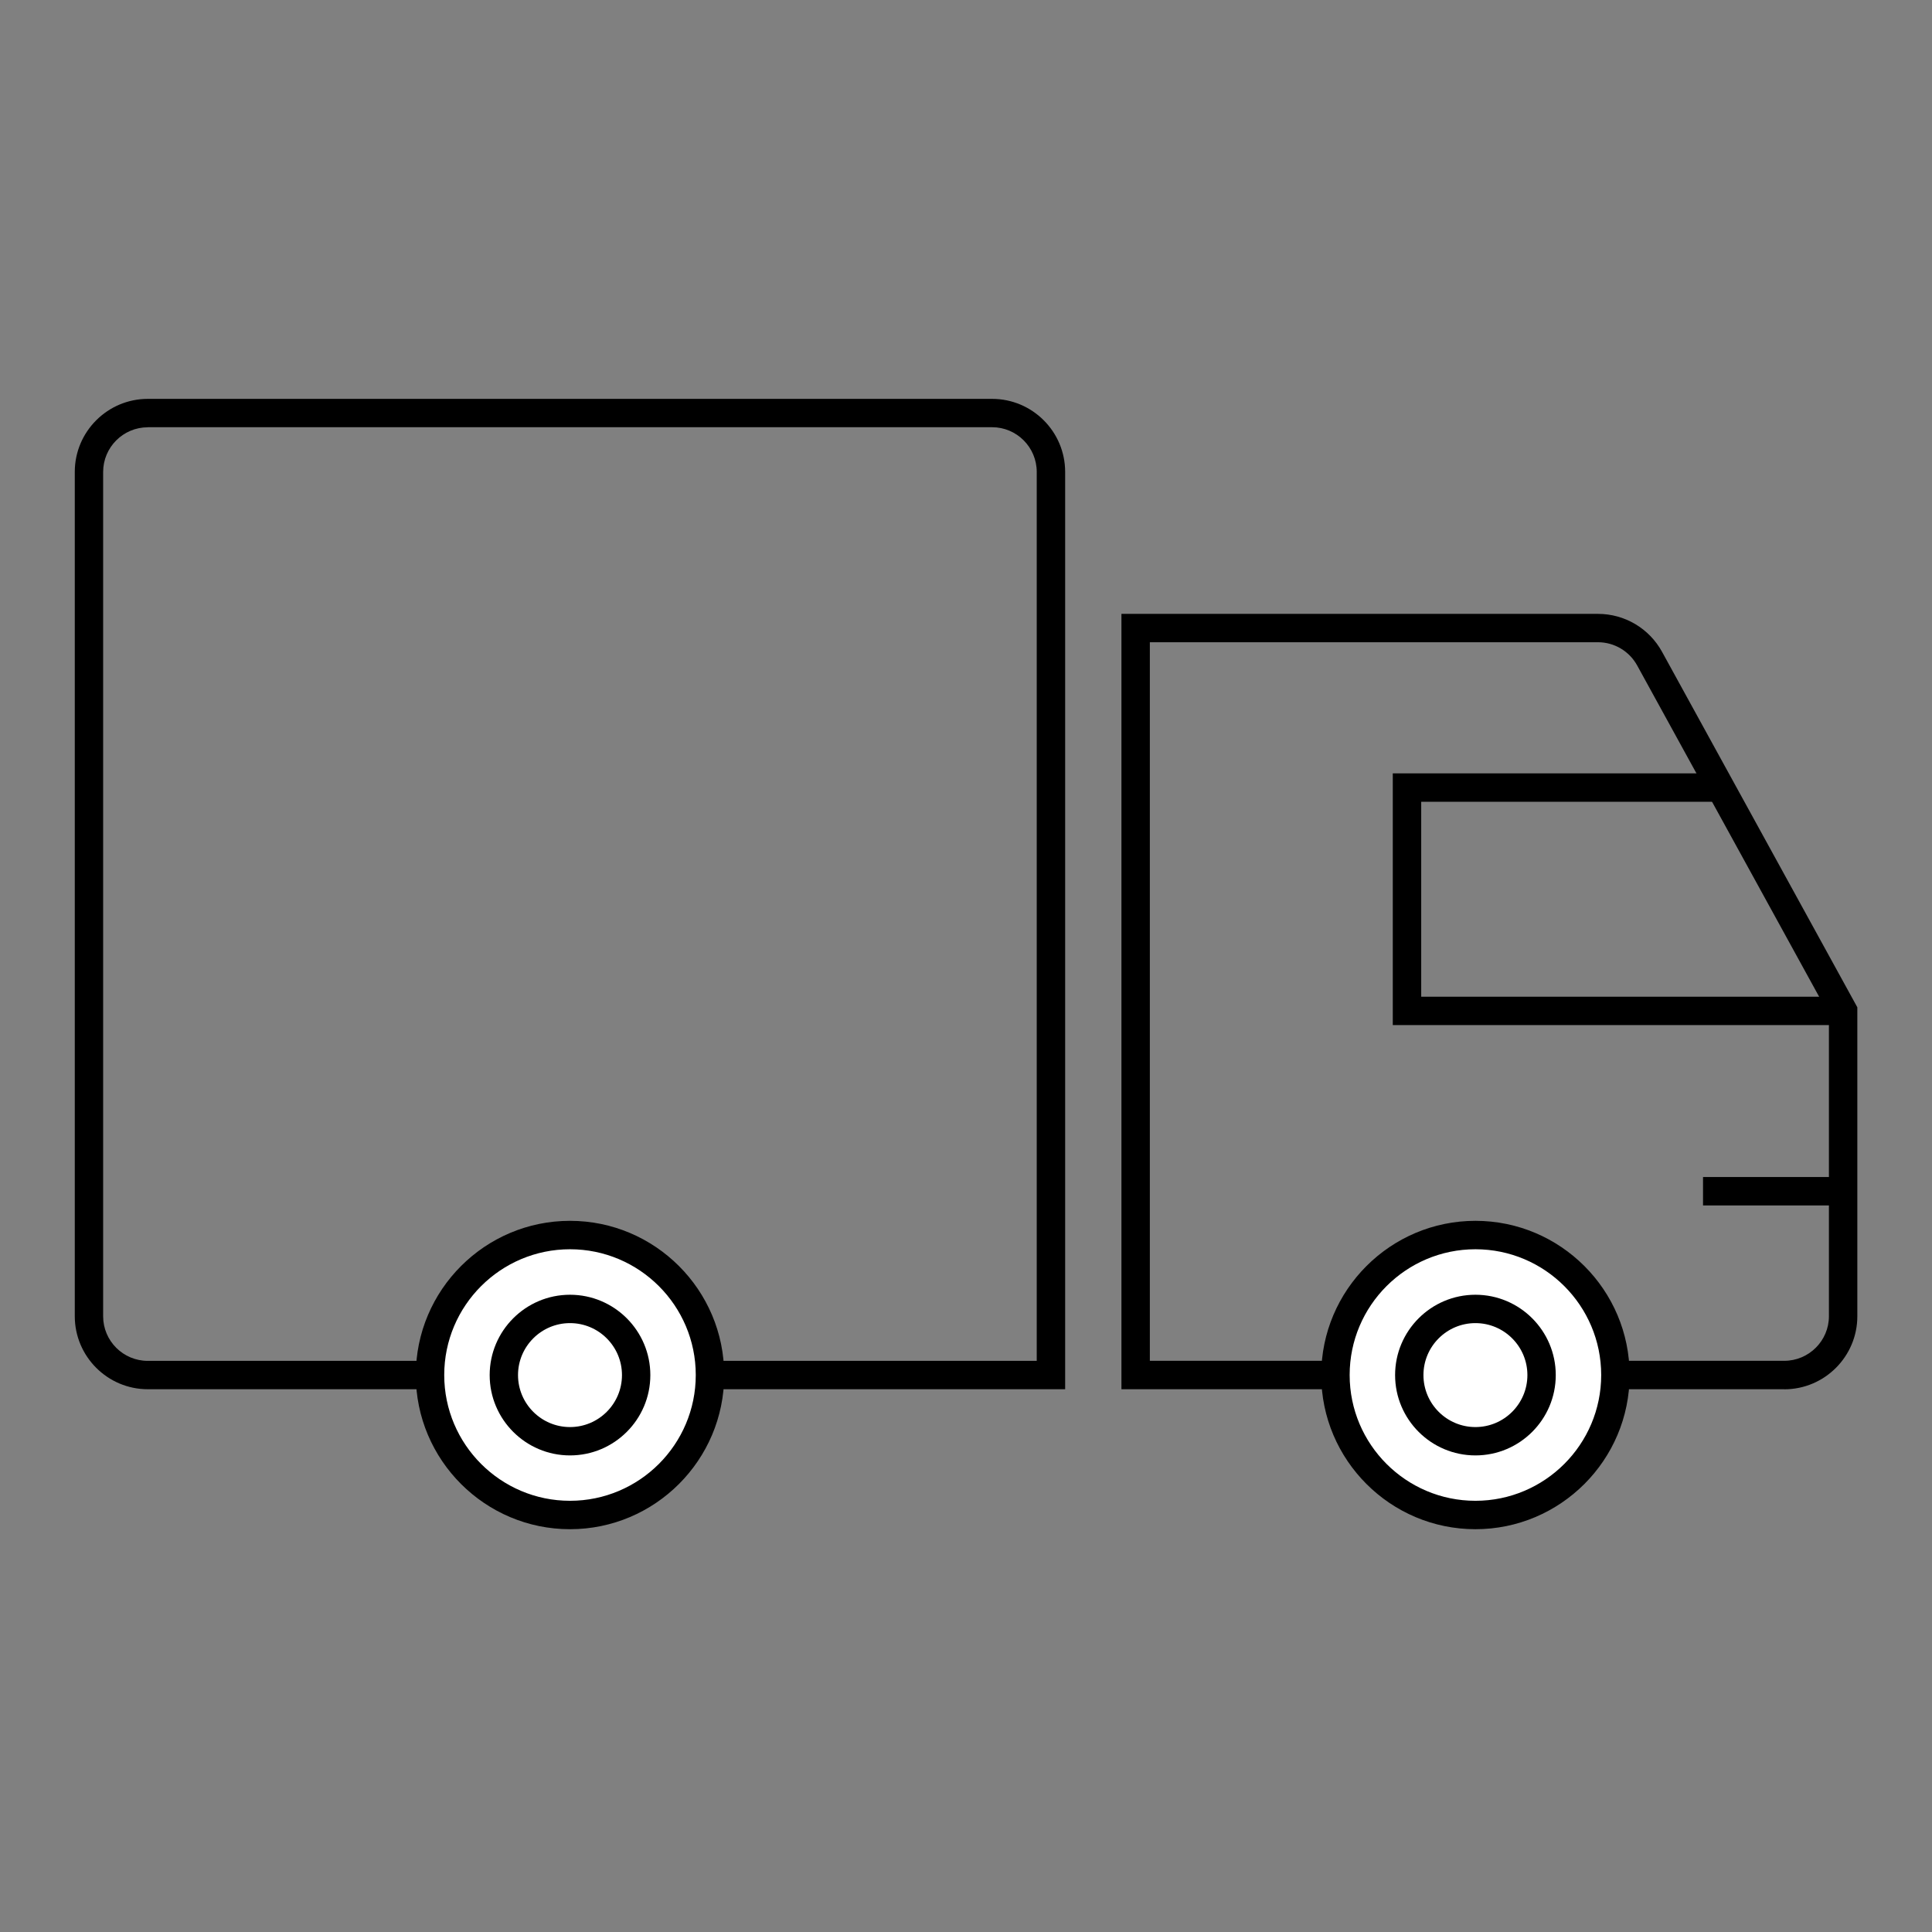
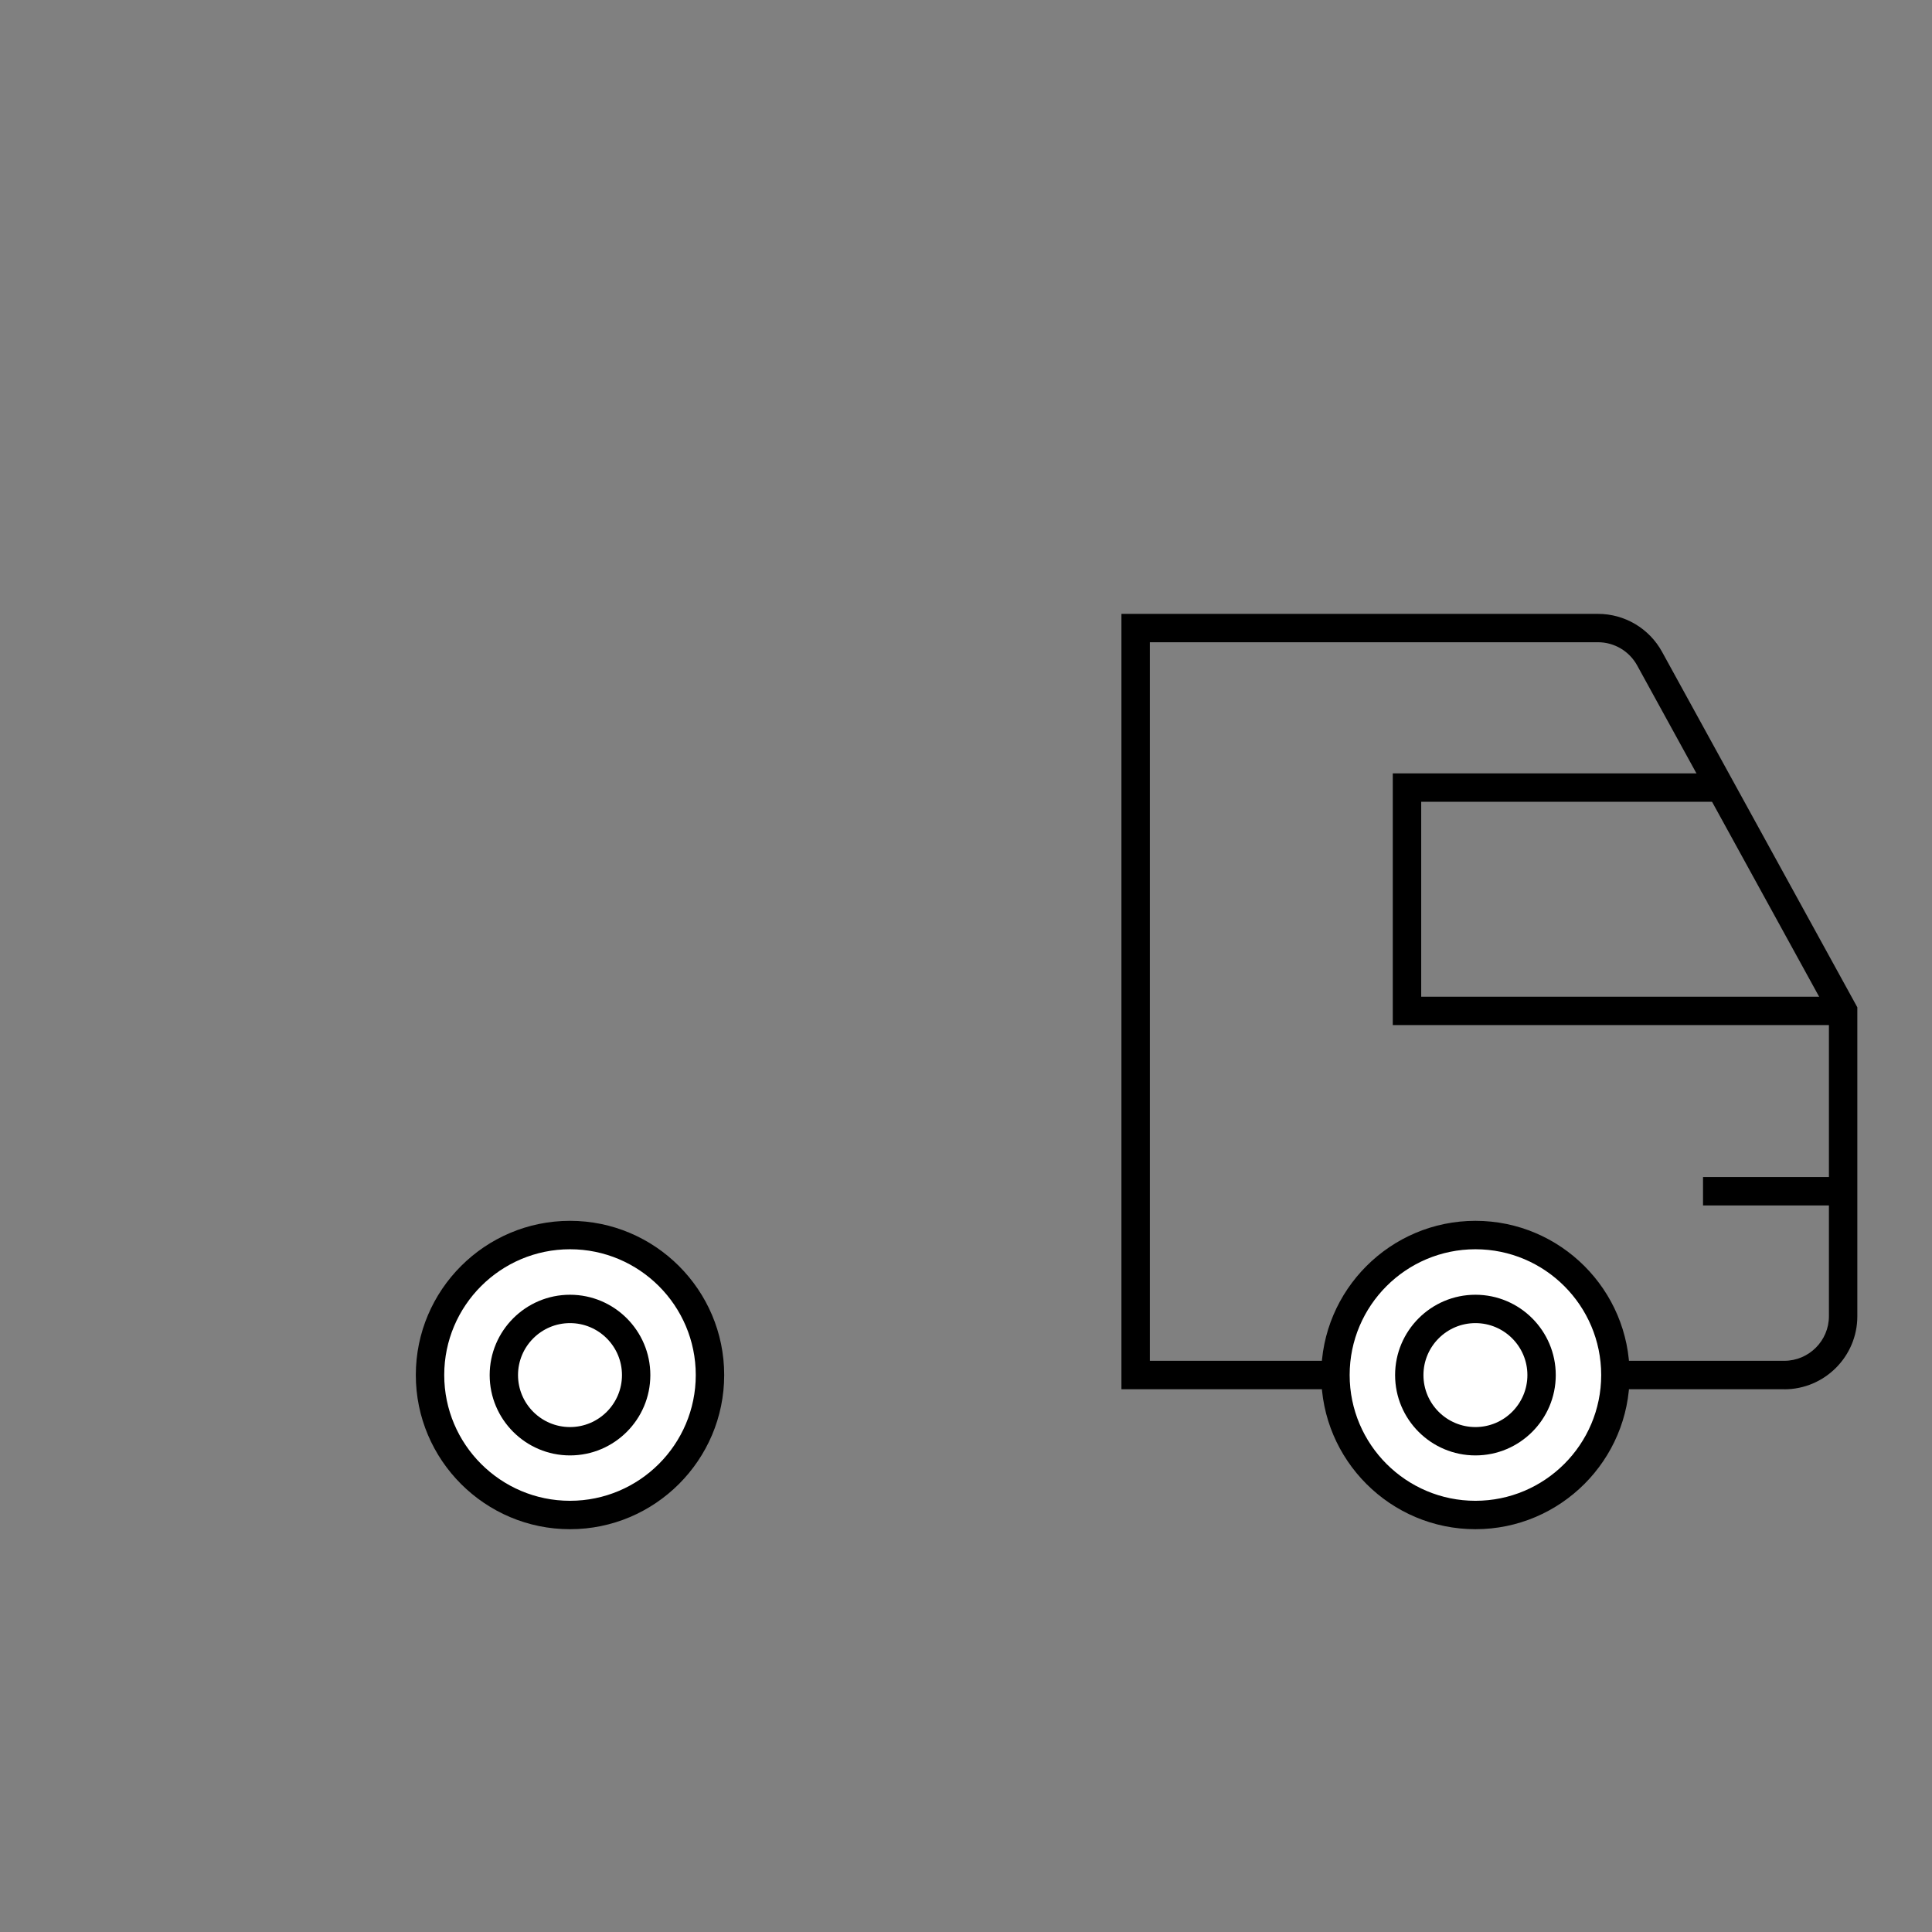
<svg xmlns="http://www.w3.org/2000/svg" width="150" height="150" viewBox="0 0 150 150" fill="none">
  <rect x="0" y="0" width="150" height="150" fill="#808080" stroke="none" />
  <path d="M138.527 107.86H87.068V47.661H124.069C126.14 47.661 128.042 48.789 129.039 50.603L144.203 78.208V102.194C144.203 105.319 141.658 107.865 138.532 107.865L138.527 107.86ZM89.269 105.653H138.527C140.439 105.653 141.997 104.1 141.997 102.189V78.769L127.108 51.663C126.498 50.555 125.332 49.863 124.069 49.863H89.274V105.653H89.269Z" fill="black" />
  <path d="M114.552 117.624C120.554 117.624 125.419 112.759 125.419 106.757C125.419 100.754 120.554 95.889 114.552 95.889C108.55 95.889 103.684 100.754 103.684 106.757C103.684 112.759 108.55 117.624 114.552 117.624Z" fill="white" />
  <path d="M114.552 118.727C107.952 118.727 102.581 113.356 102.581 106.756C102.581 100.156 107.952 94.785 114.552 94.785C121.152 94.785 126.523 100.156 126.523 106.756C126.523 113.356 121.152 118.727 114.552 118.727ZM114.552 96.992C109.166 96.992 104.787 101.371 104.787 106.756C104.787 112.142 109.166 116.521 114.552 116.521C119.937 116.521 124.316 112.142 124.316 106.756C124.316 101.371 119.937 96.992 114.552 96.992Z" fill="black" />
  <path d="M143.095 91.384H132.223V93.59H143.095V91.384Z" fill="black" />
  <path d="M143.095 79.587H108.135V60.044H133.573V62.25H110.342V77.385H143.095V79.587Z" fill="black" />
-   <path d="M82.698 107.86H11.477C8.352 107.86 5.806 105.315 5.806 102.189V36.639C5.806 33.513 8.352 30.968 11.477 30.968H77.027C80.153 30.968 82.698 33.513 82.698 36.639V107.86ZM11.477 33.174C9.566 33.174 8.008 34.727 8.008 36.644V102.194C8.008 104.105 9.561 105.658 11.477 105.658H80.492V36.639C80.492 34.727 78.939 33.169 77.027 33.169H11.477V33.174Z" fill="black" />
  <path d="M114.552 112.998C111.111 112.998 108.315 110.202 108.315 106.761C108.315 103.321 111.111 100.524 114.552 100.524C117.992 100.524 120.789 103.321 120.789 106.761C120.789 110.202 117.992 112.998 114.552 112.998ZM114.552 102.726C112.326 102.726 110.516 104.535 110.516 106.761C110.516 108.987 112.326 110.797 114.552 110.797C116.777 110.797 118.587 108.987 118.587 106.761C118.587 104.535 116.777 102.726 114.552 102.726Z" fill="black" />
  <path d="M44.25 117.624C50.252 117.624 55.118 112.759 55.118 106.757C55.118 100.754 50.252 95.889 44.25 95.889C38.248 95.889 33.382 100.754 33.382 106.757C33.382 112.759 38.248 117.624 44.25 117.624Z" fill="white" />
  <path d="M44.255 118.727C37.655 118.727 32.284 113.356 32.284 106.756C32.284 100.156 37.655 94.785 44.255 94.785C50.855 94.785 56.226 100.156 56.226 106.756C56.226 113.356 50.855 118.727 44.255 118.727ZM44.255 96.992C38.869 96.992 34.49 101.371 34.49 106.756C34.49 112.142 38.869 116.521 44.255 116.521C49.64 116.521 54.019 112.142 54.019 106.756C54.019 101.371 49.64 96.992 44.255 96.992Z" fill="black" />
  <path d="M44.255 112.998C40.815 112.998 38.018 110.202 38.018 106.761C38.018 103.321 40.815 100.524 44.255 100.524C47.695 100.524 50.492 103.321 50.492 106.761C50.492 110.202 47.695 112.998 44.255 112.998ZM44.255 102.726C42.029 102.726 40.219 104.535 40.219 106.761C40.219 108.987 42.029 110.797 44.255 110.797C46.481 110.797 48.29 108.987 48.29 106.761C48.29 104.535 46.481 102.726 44.255 102.726Z" fill="black" />
</svg>